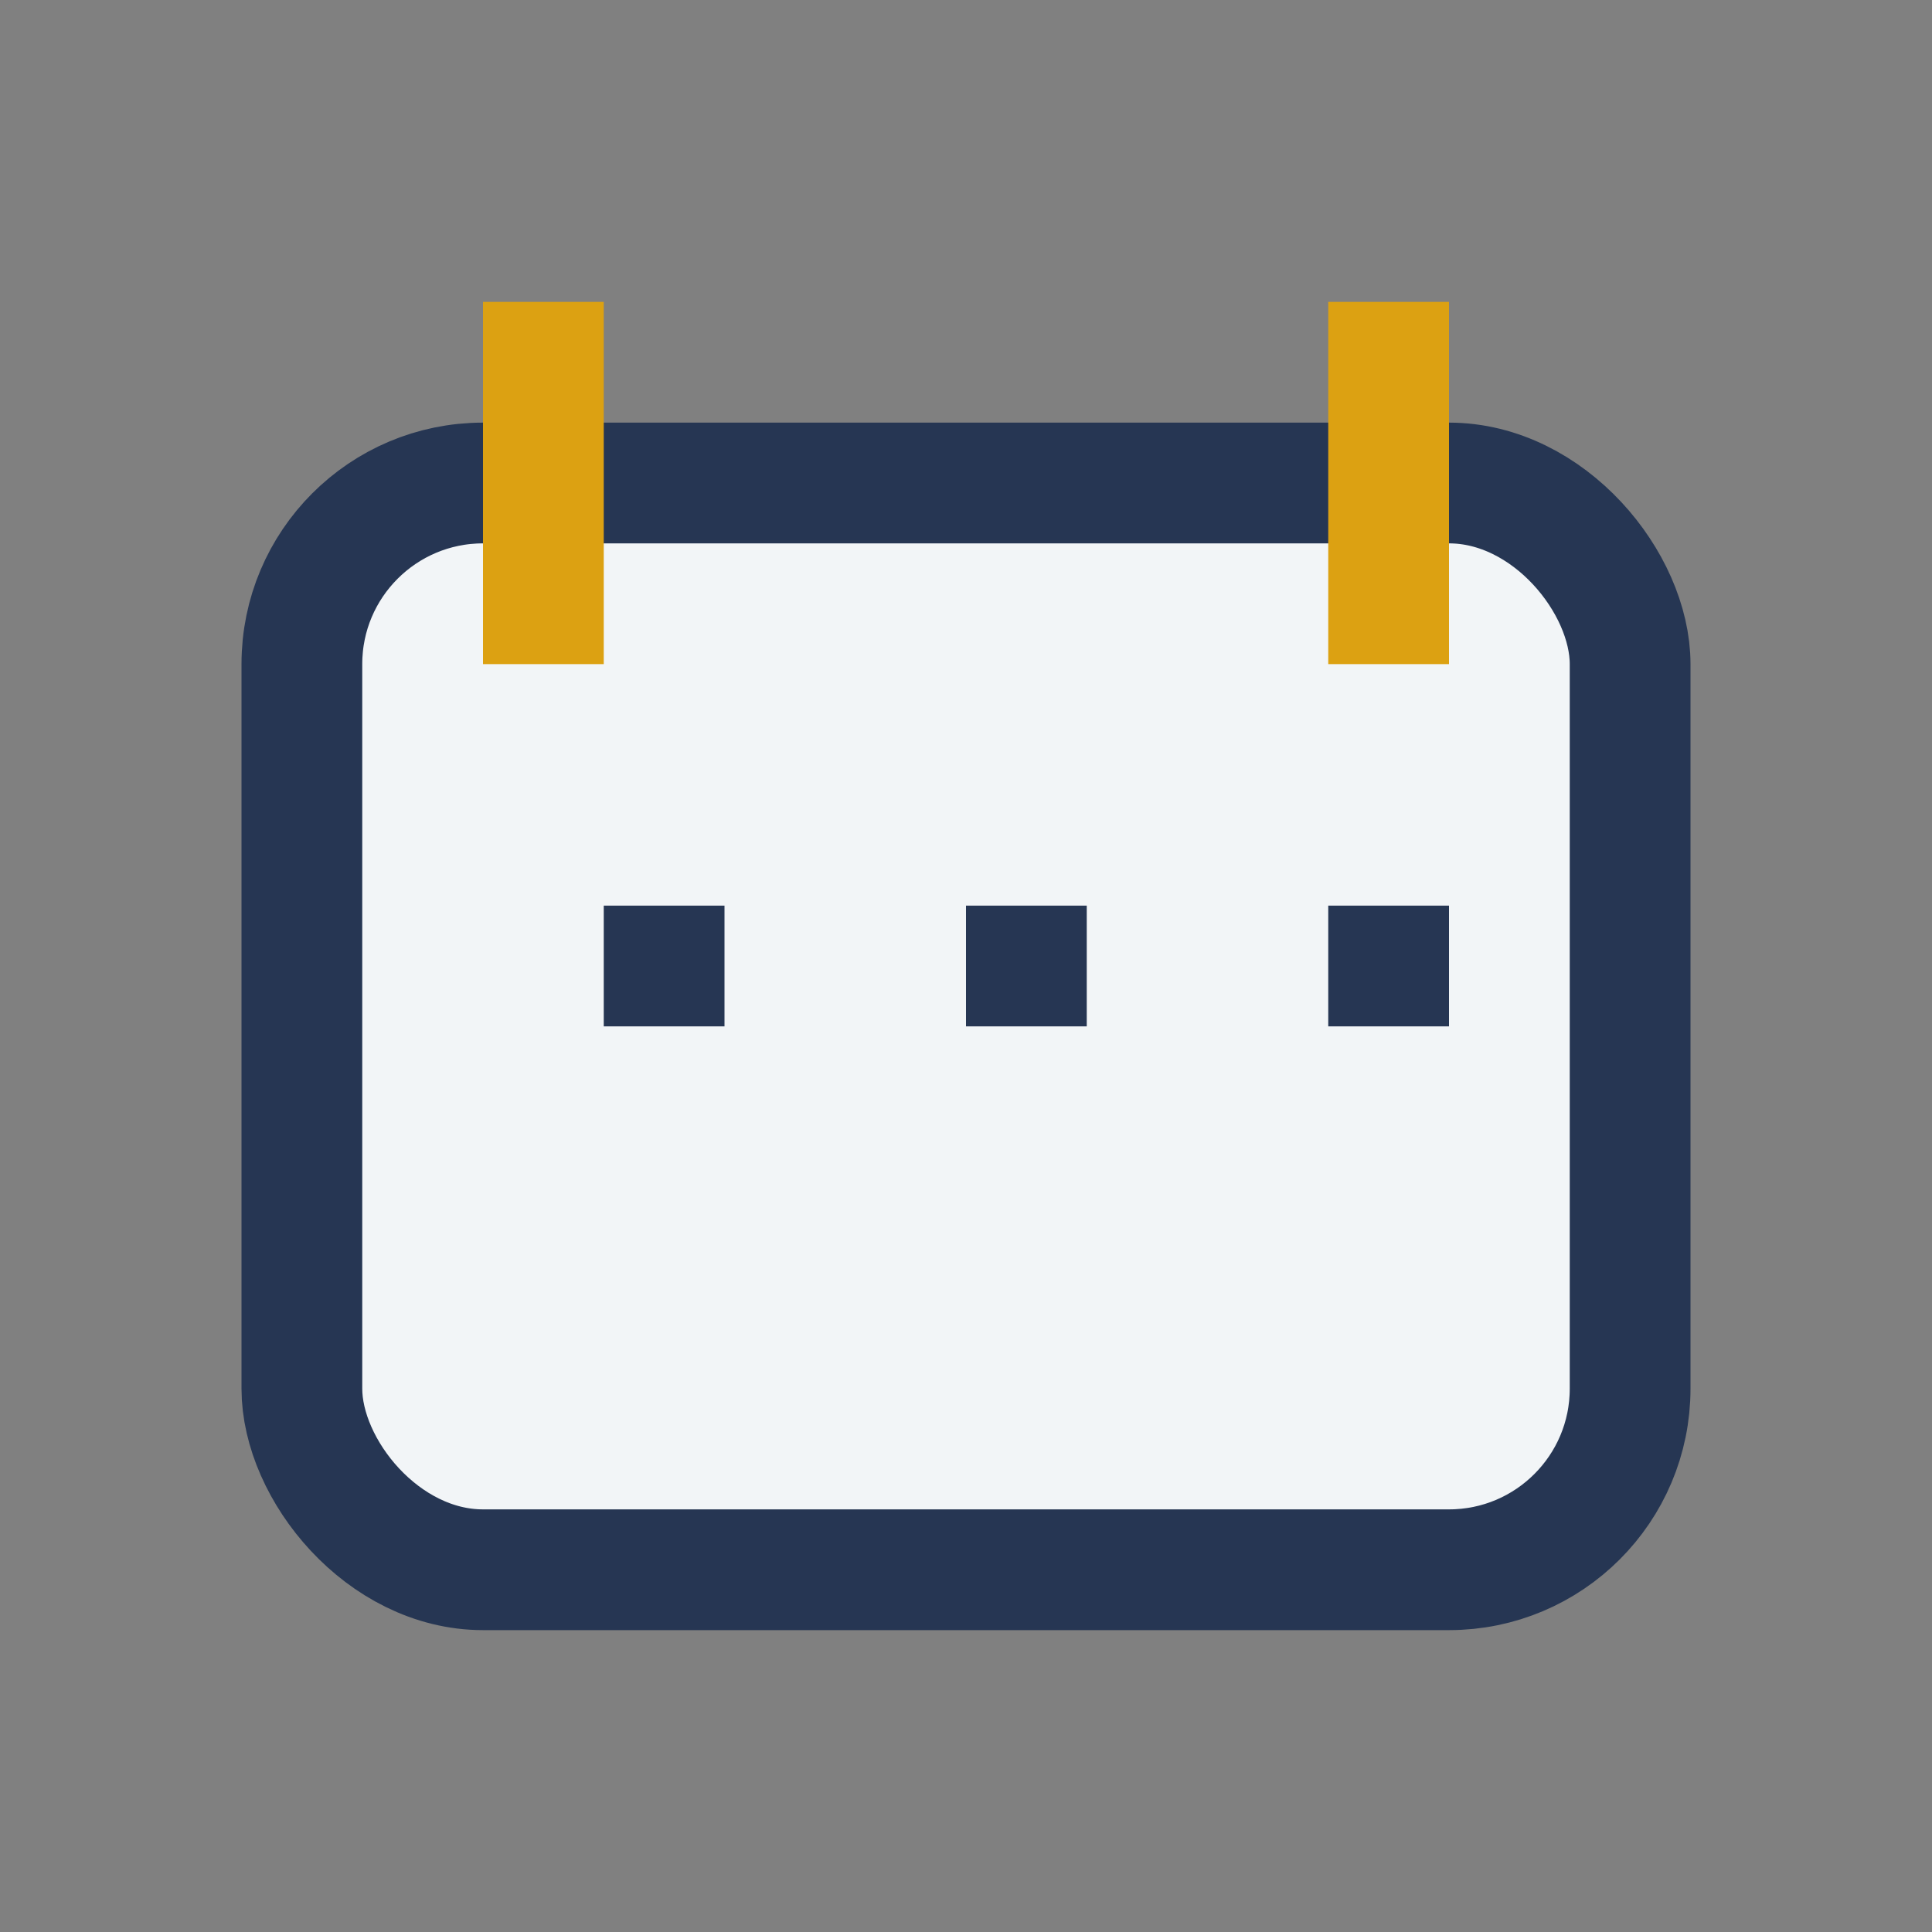
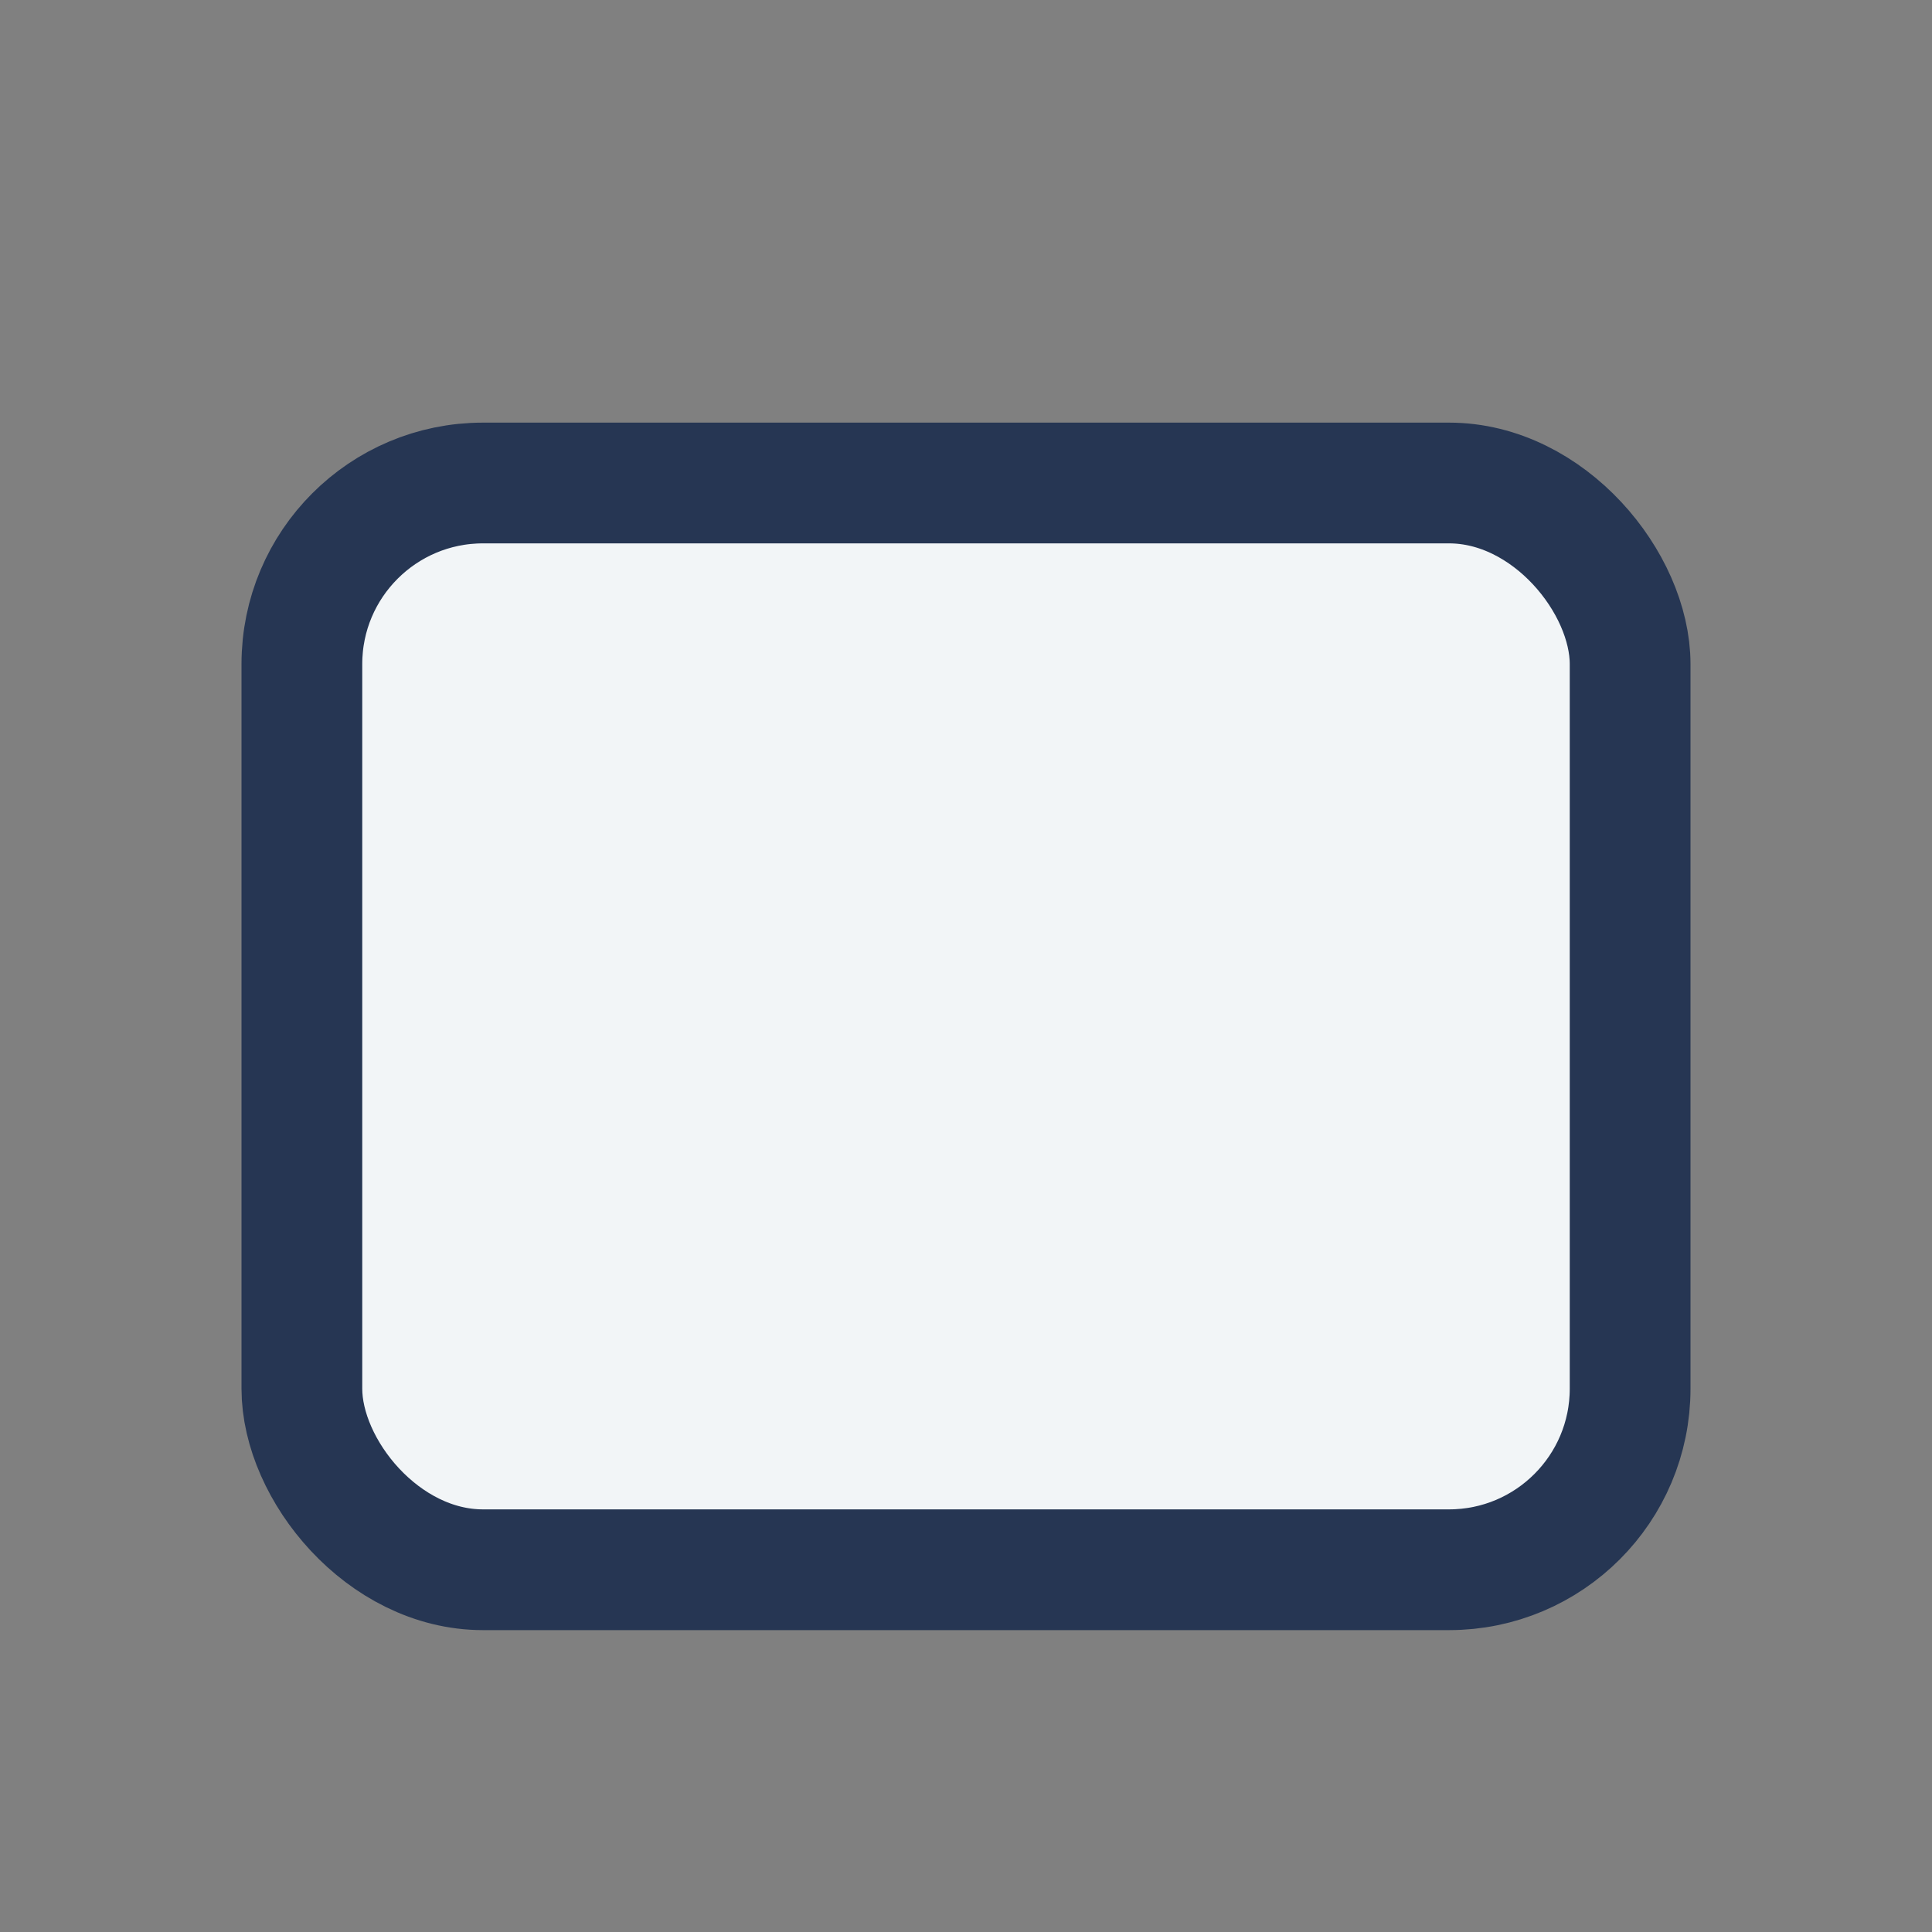
<svg xmlns="http://www.w3.org/2000/svg" width="32" height="32" viewBox="0 0 32 32">
  <rect x="0" y="0" width="32" height="32" fill="#808080" stroke="none" />
  <rect x="5" y="8" width="22" height="18" rx="3" fill="#F2F5F7" stroke="#263653" stroke-width="2" />
-   <path d="M9 5v6M23 5v6" stroke="#DCA112" stroke-width="2" />
-   <rect x="10" y="15" width="2" height="2" fill="#263653" />
-   <rect x="16" y="15" width="2" height="2" fill="#263653" />
-   <rect x="22" y="15" width="2" height="2" fill="#263653" />
</svg>